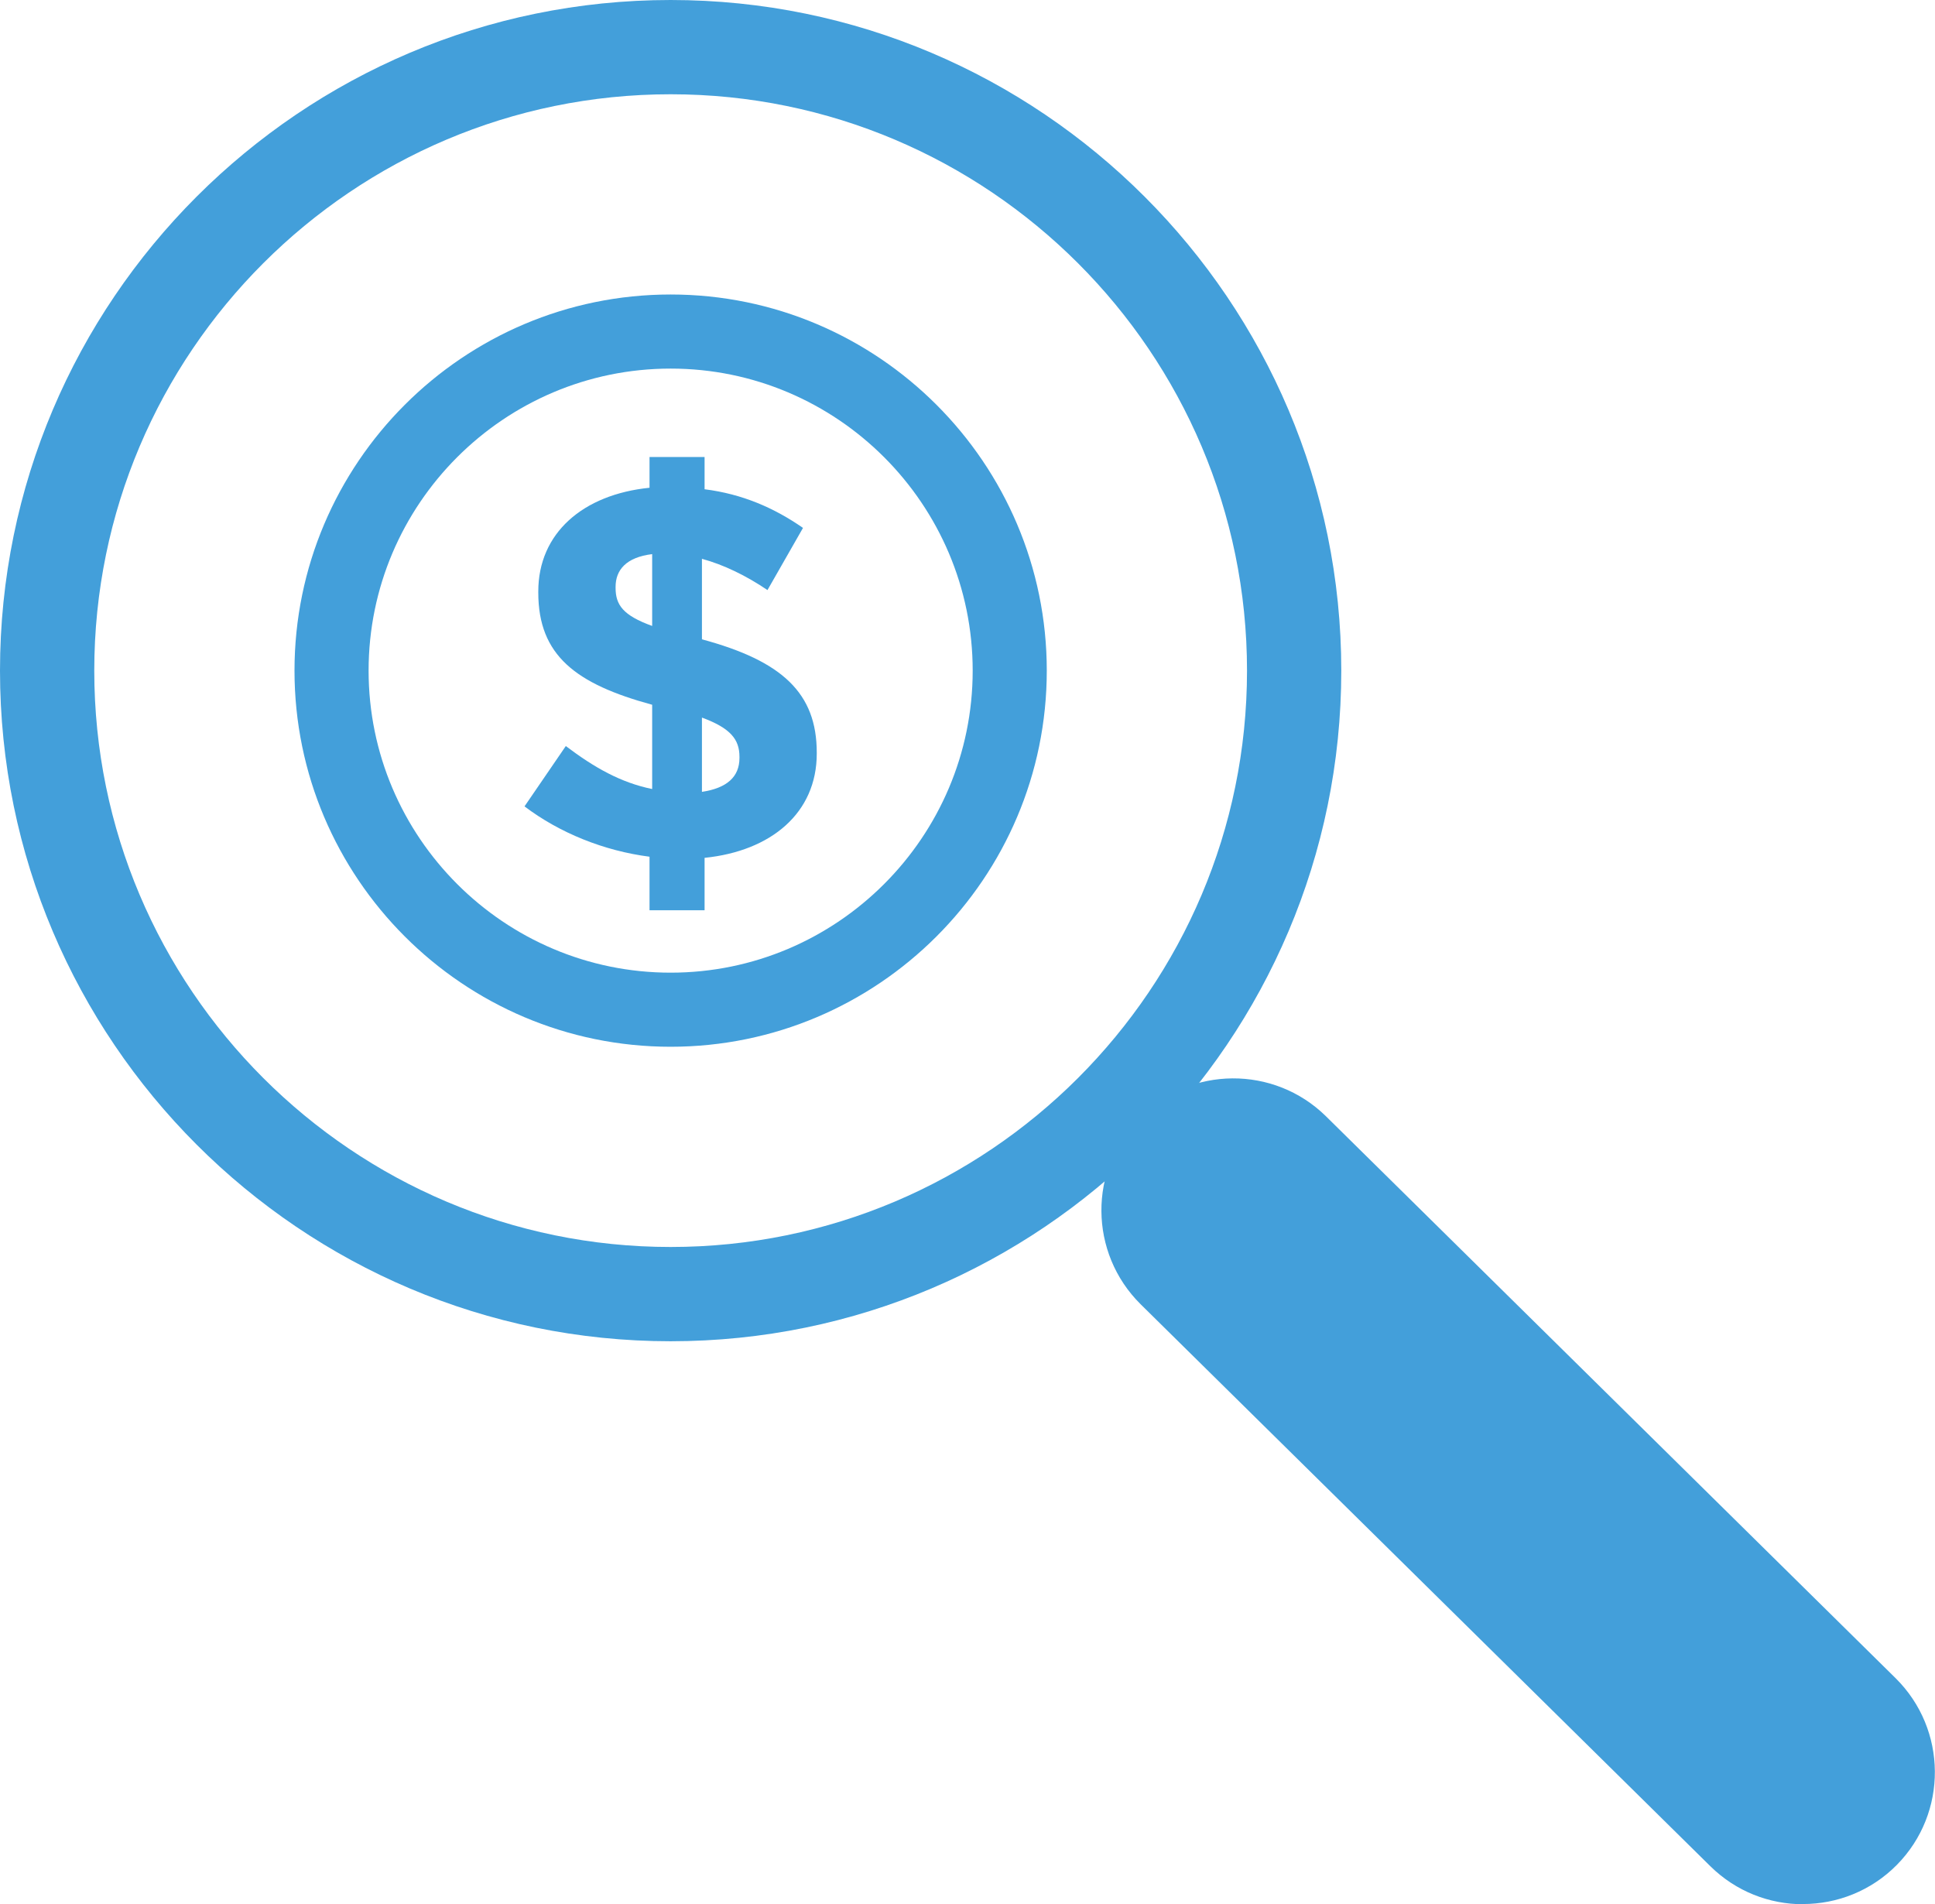
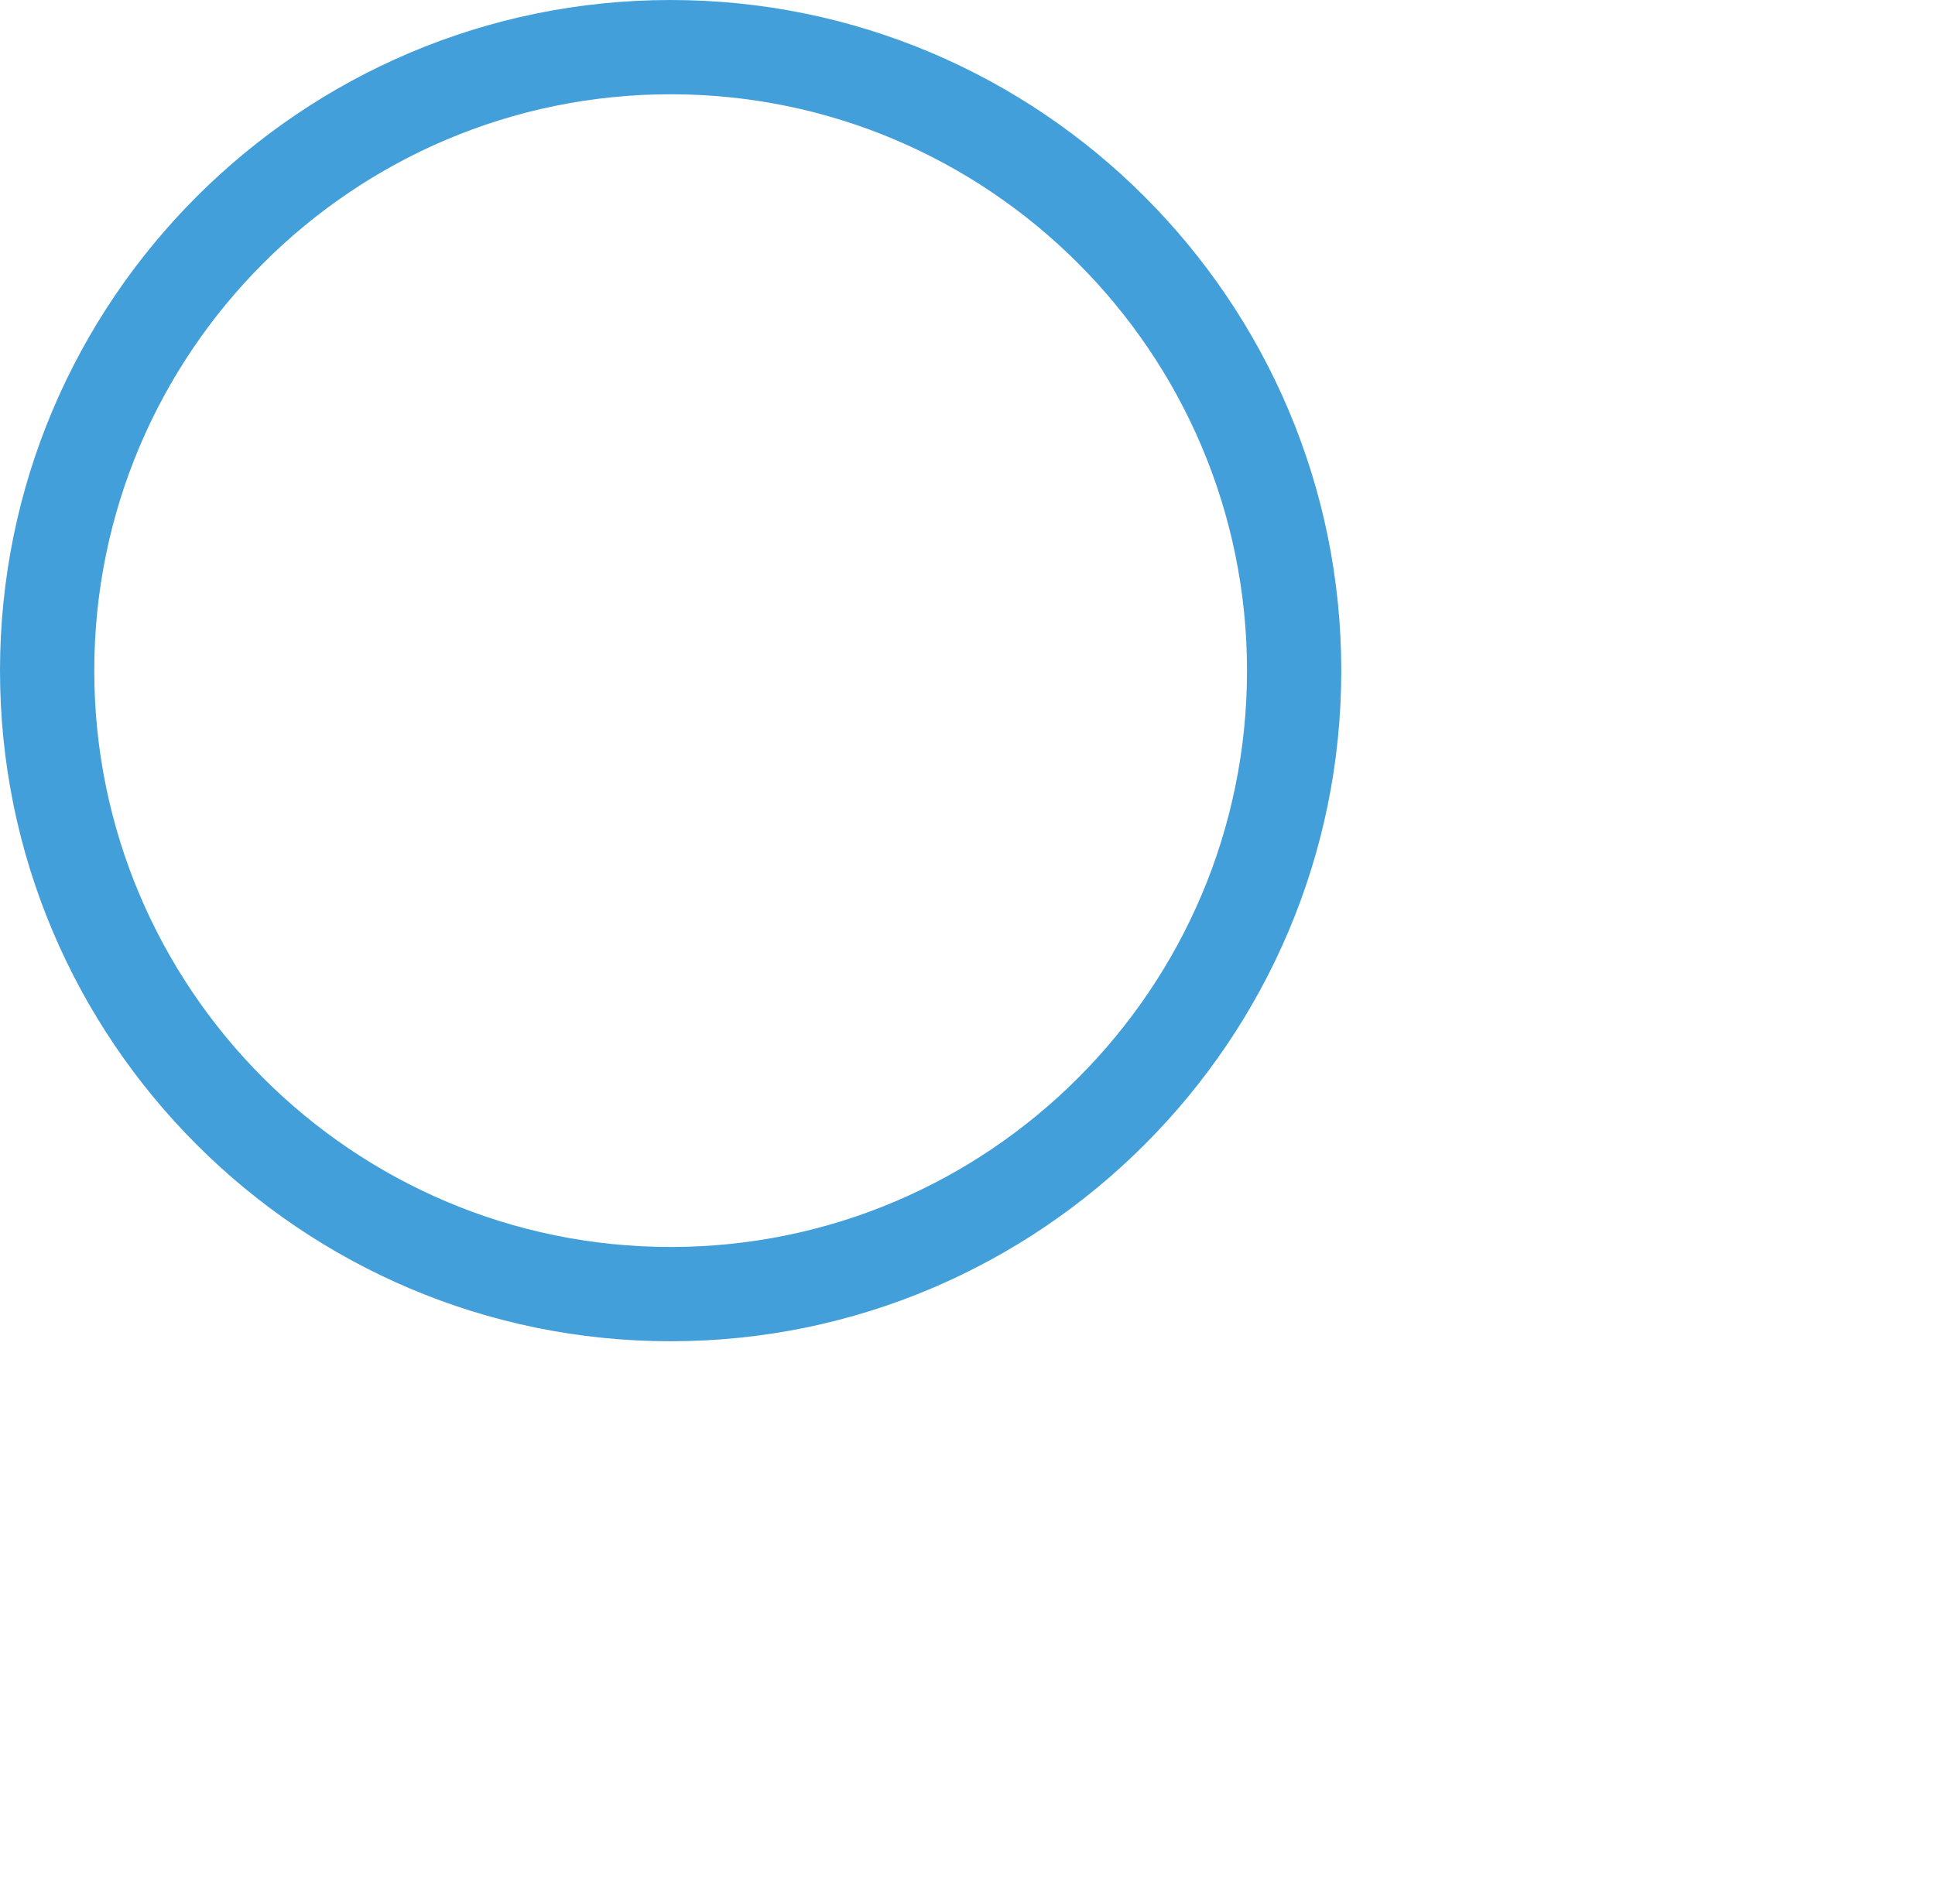
<svg xmlns="http://www.w3.org/2000/svg" id="Layer_1" data-name="Layer 1" viewBox="0 0 102.63 101">
  <defs>
    <style>
      .cls-1 {
        fill: #439fda;
      }
    </style>
  </defs>
-   <path class="cls-1" d="m35.57,55.52c-11,0-19.95-8.95-19.95-19.95s8.95-19.95,19.95-19.95,19.95,8.95,19.95,19.95-8.95,19.95-19.95,19.95Zm0-35.97c-8.83,0-16.02,7.19-16.02,16.02s7.19,16.02,16.02,16.02,16.02-7.19,16.02-16.02-7.19-16.02-16.02-16.02Z" />
  <path class="cls-1" d="m35.57,71.14C15.96,71.14,0,55.19,0,35.57S15.96,0,35.57,0s35.57,15.96,35.57,35.57-15.96,35.57-35.57,35.57Zm0-66.14c-16.86,0-30.57,13.71-30.57,30.57s13.71,30.57,30.57,30.57,30.57-13.71,30.57-30.57S52.43,5,35.57,5Z" />
-   <path class="cls-1" d="m40.71,31.3c-1.12-.76-2.33-1.35-3.48-1.66v4.27c4.27,1.15,6.09,2.86,6.09,6.01v.05c0,3.15-2.42,5.17-5.95,5.53v2.78h-2.92v-2.84c-2.41-.31-4.77-1.26-6.63-2.67l2.19-3.2c1.52,1.15,2.92,1.94,4.58,2.28v-4.47c-4.04-1.1-6.04-2.61-6.04-5.95v-.06c0-3.09,2.36-5.14,5.9-5.5v-1.63h2.92v1.71c1.99.25,3.68.98,5.22,2.05l-1.88,3.29Zm-6.12,1.91v-3.82c-1.38.17-1.94.84-1.94,1.74v.05c0,.9.39,1.46,1.94,2.02Zm2.64,4.86v3.93c1.32-.2,1.99-.79,1.99-1.8v-.06c0-.93-.48-1.52-1.99-2.08Z" />
-   <path class="cls-1" d="m95.63,101c-1.78,0-3.55-.67-4.92-2.02l-30.21-29.8c-2.75-2.72-2.78-7.15-.07-9.9,2.71-2.75,7.15-2.78,9.9-.07l30.21,29.8c2.75,2.72,2.78,7.15.07,9.9-1.37,1.39-3.18,2.08-4.98,2.08Z" />
</svg>